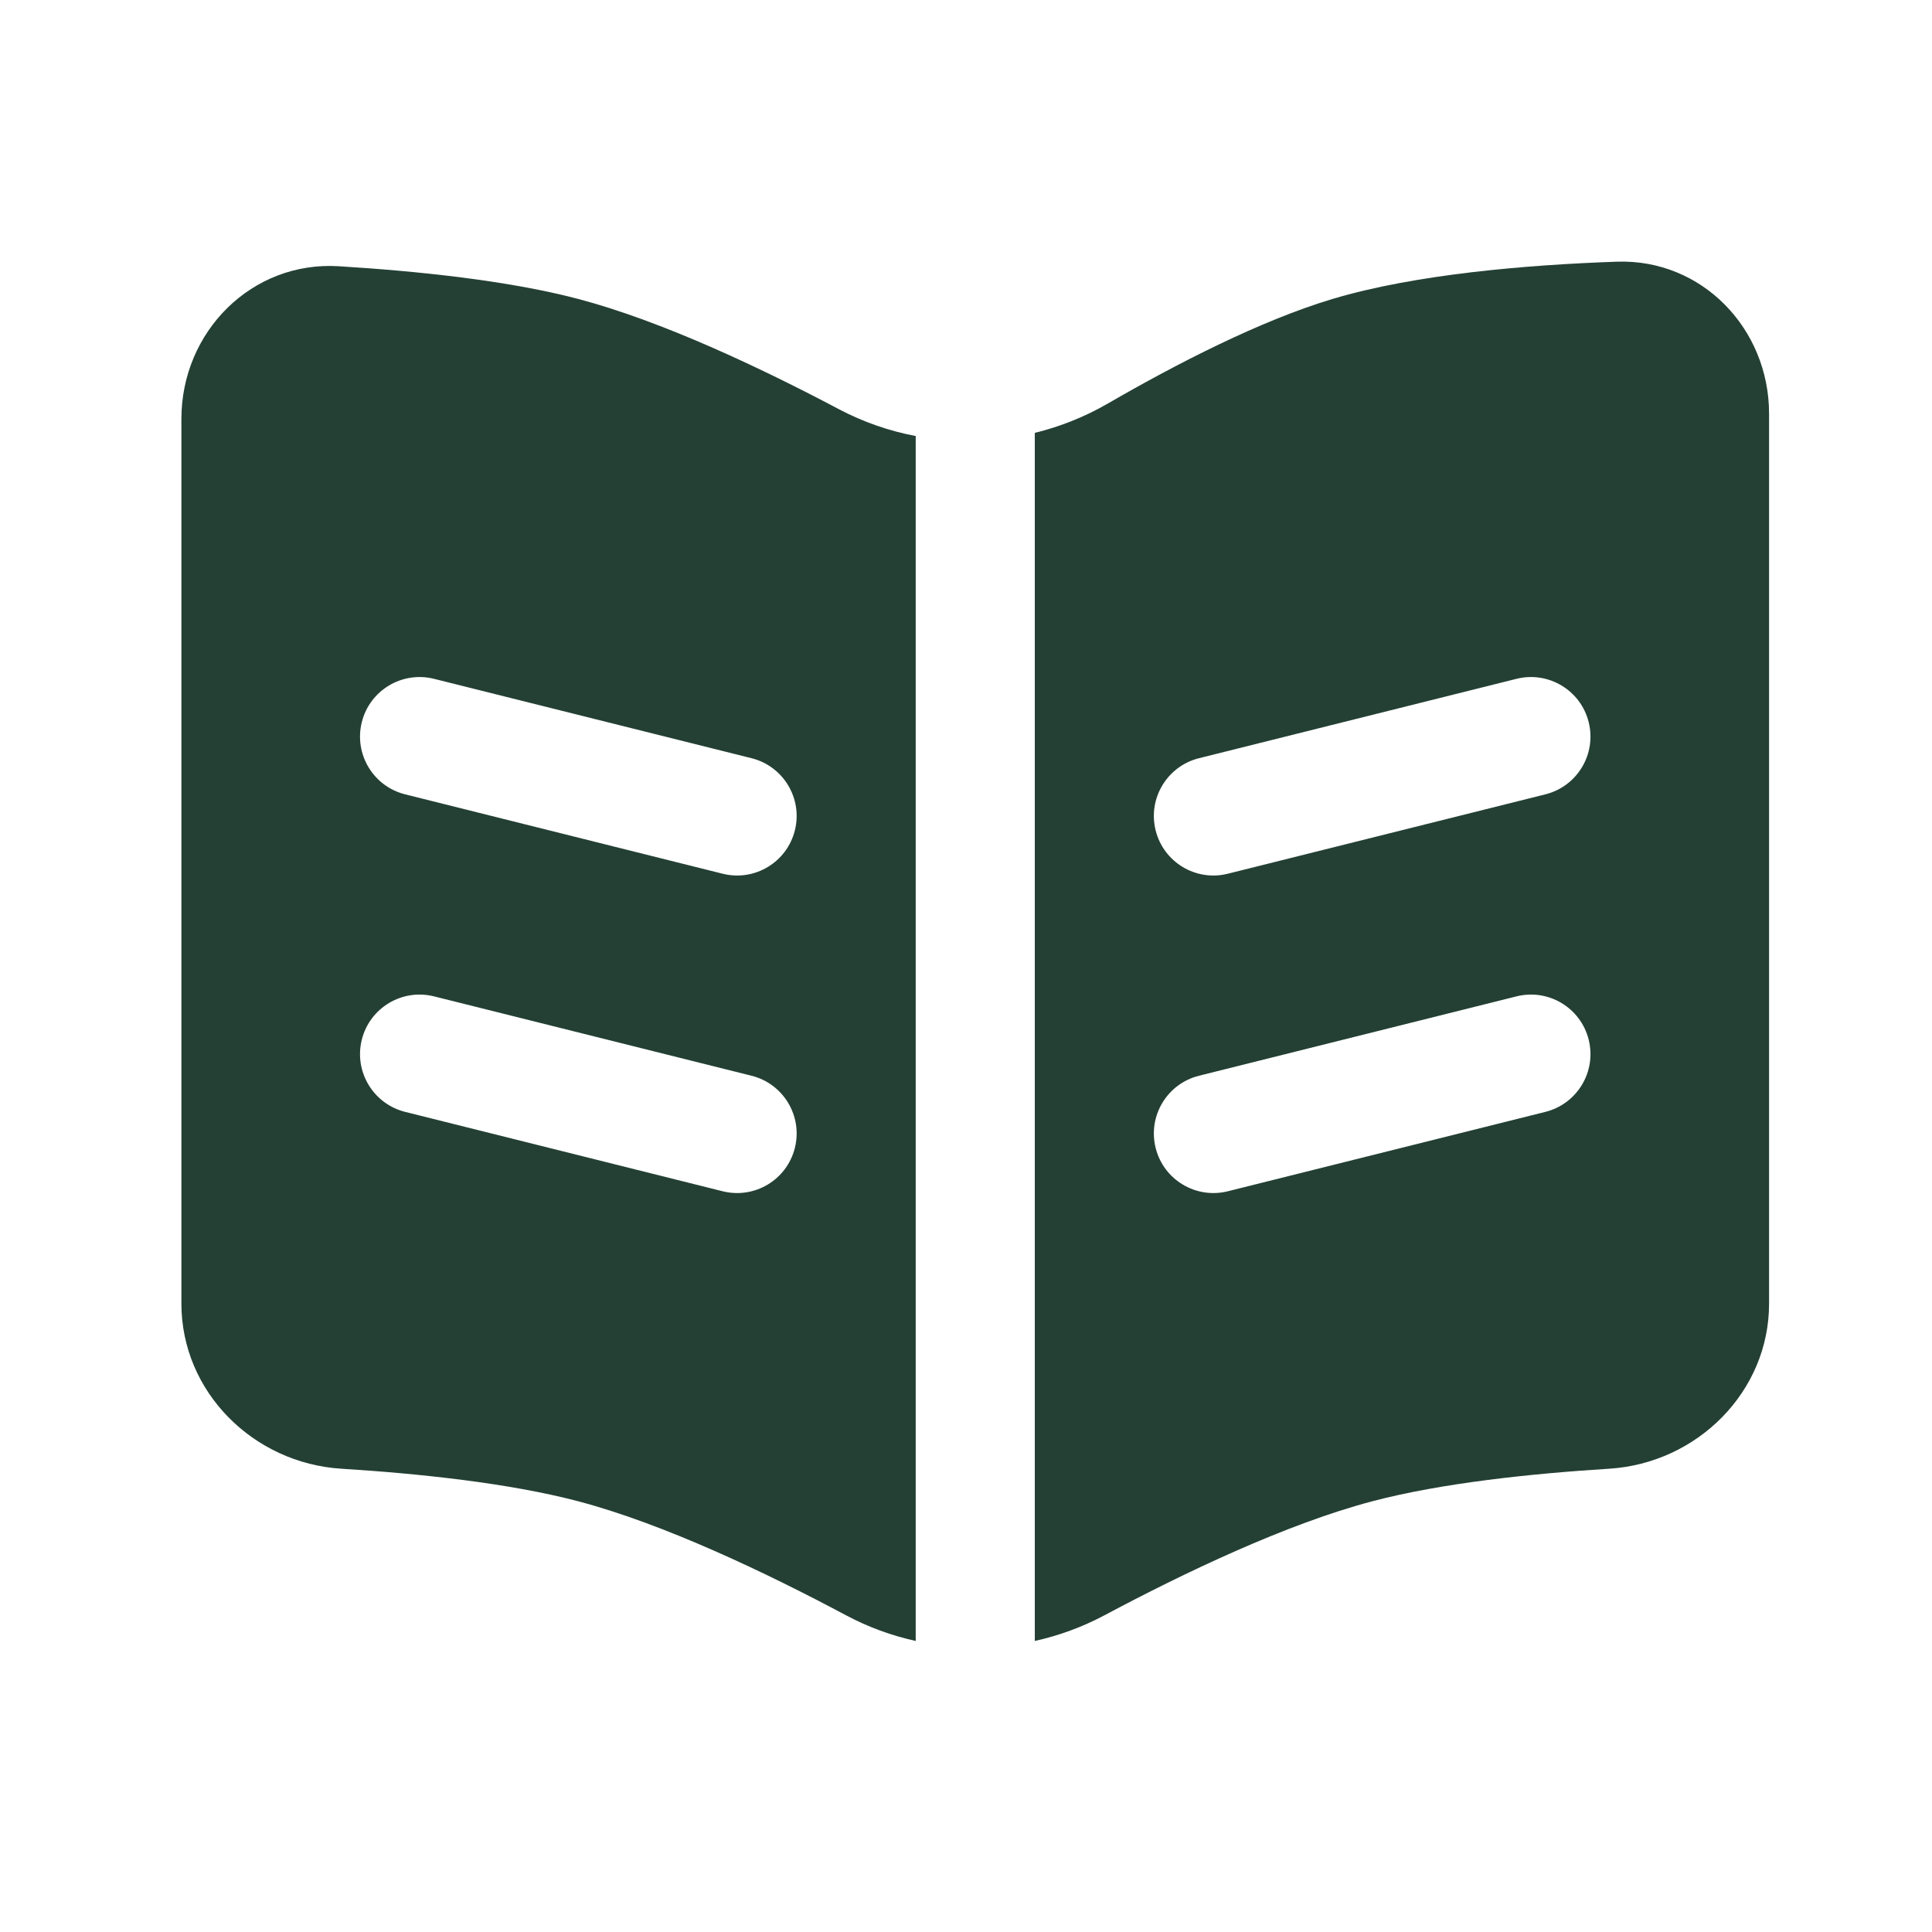
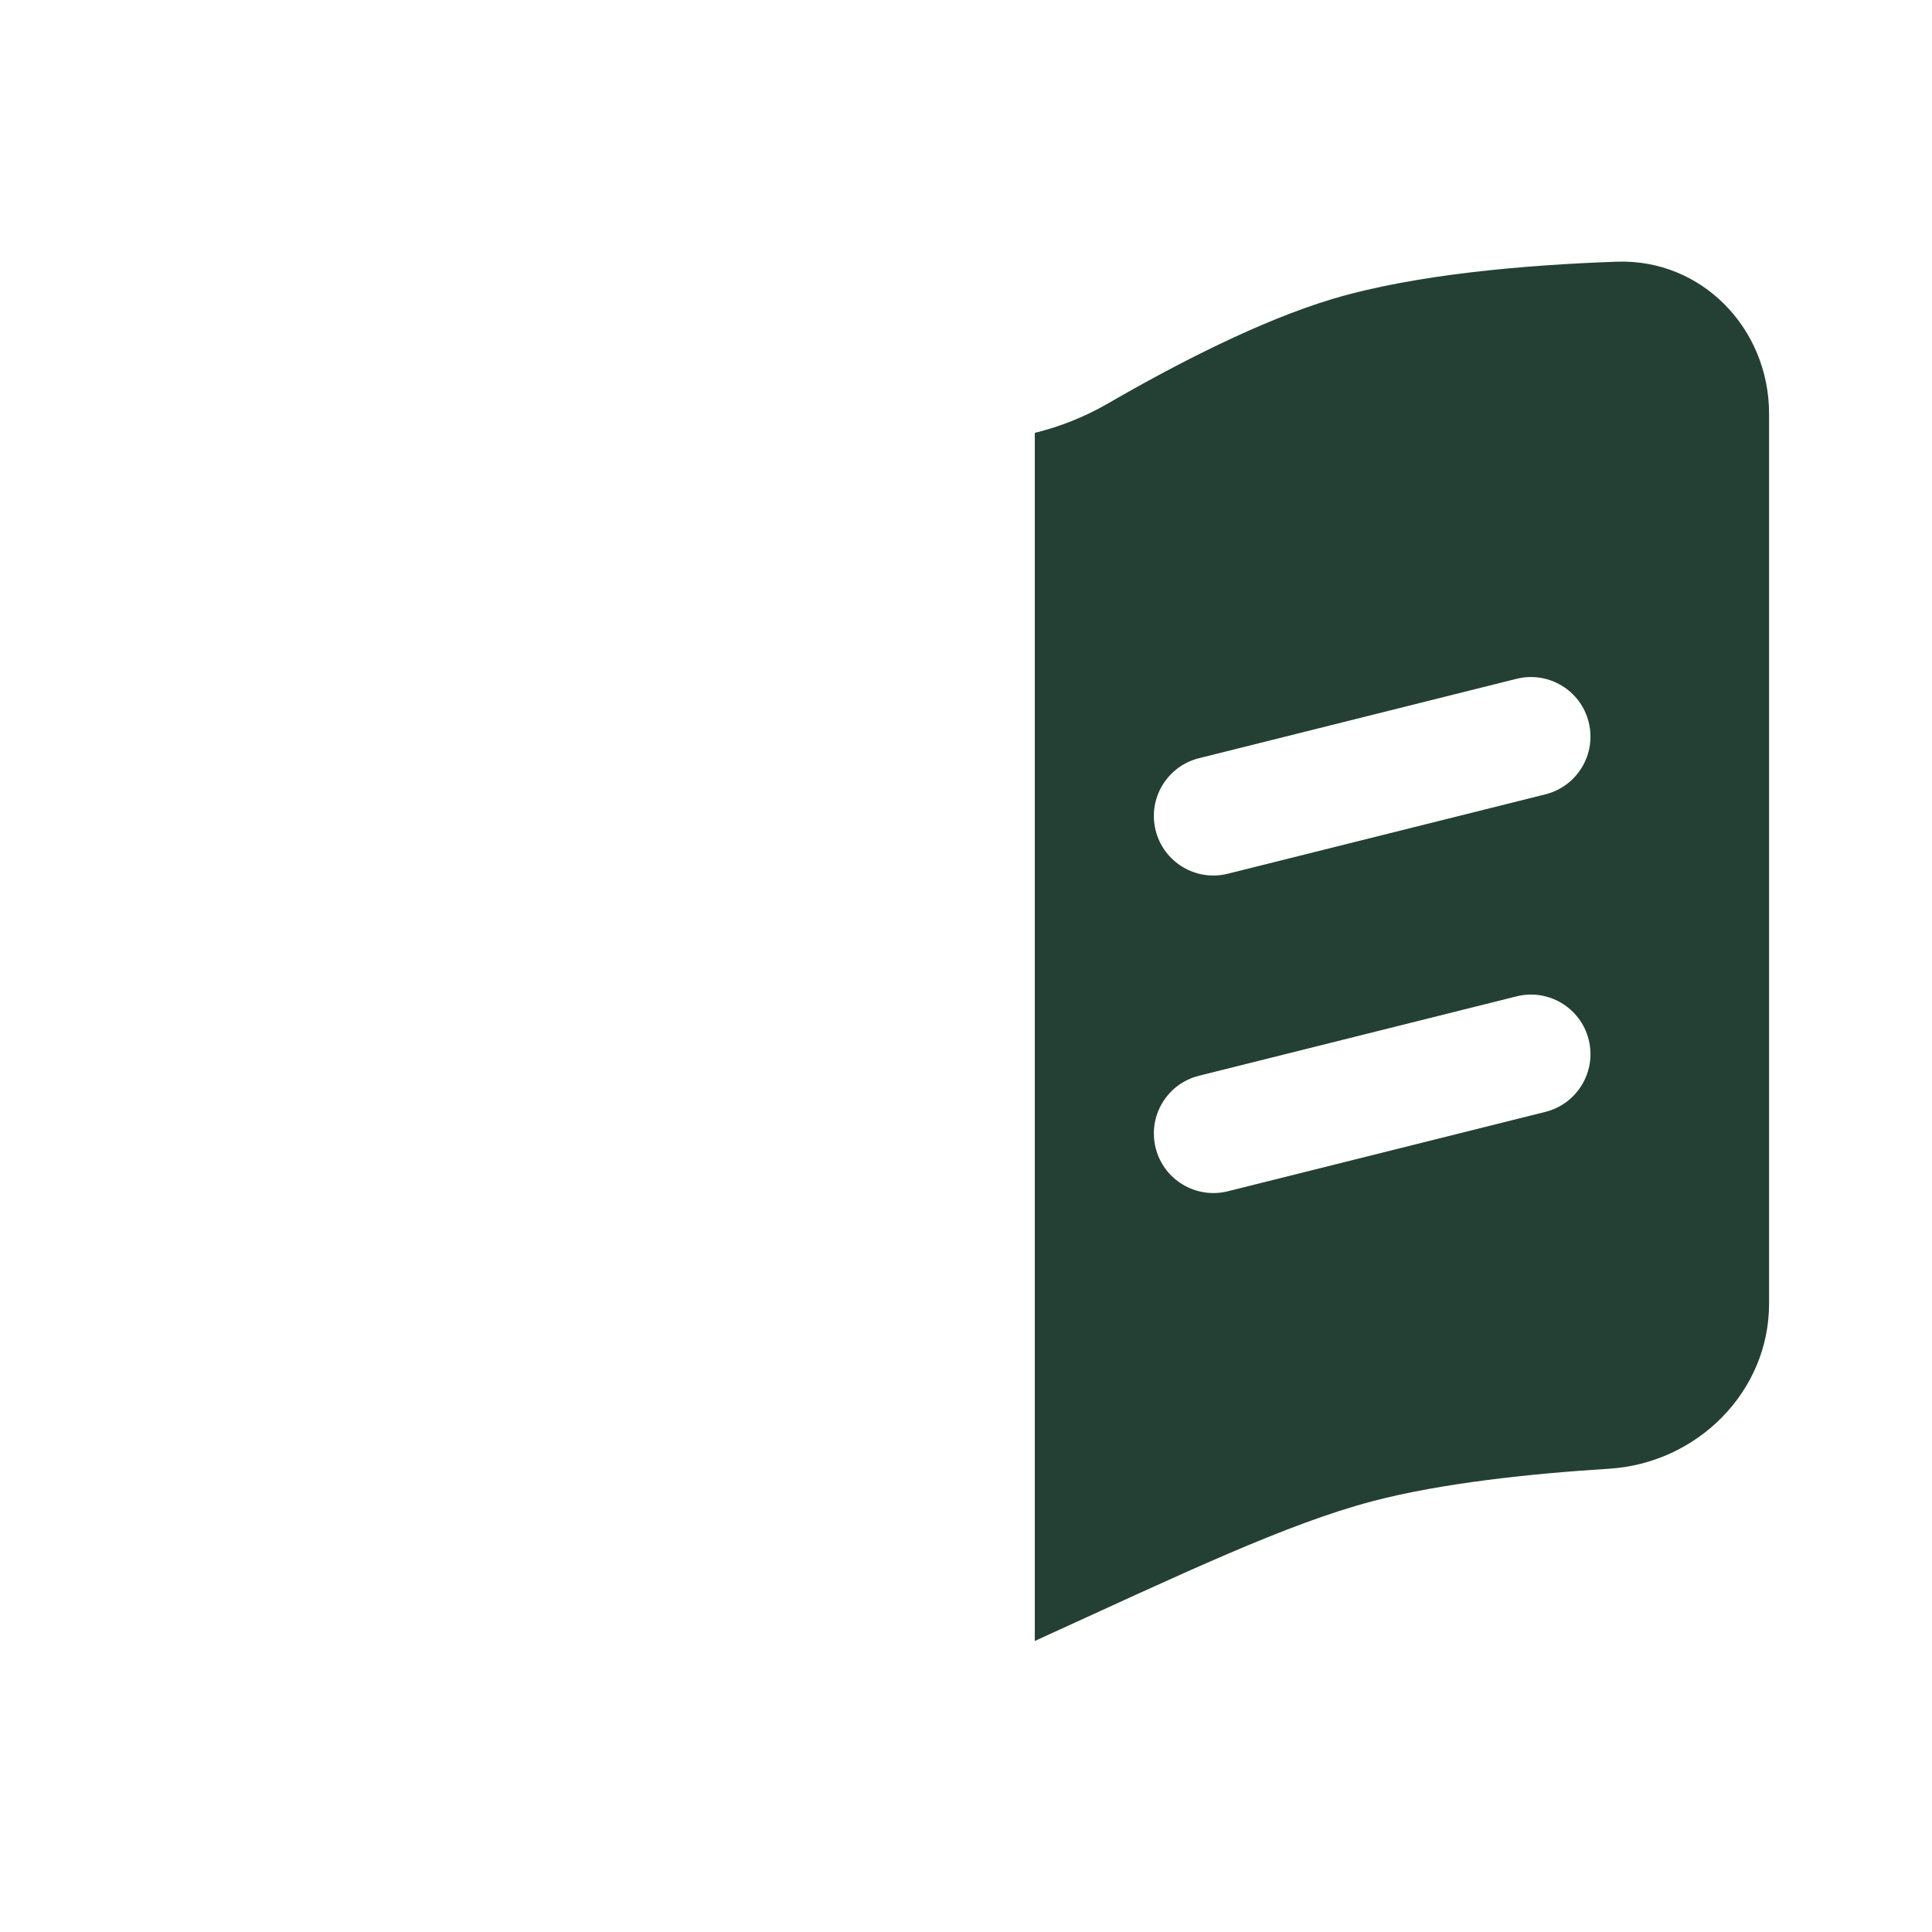
<svg xmlns="http://www.w3.org/2000/svg" width="67" height="67" viewBox="0 0 67 67" fill="none">
-   <path fill-rule="evenodd" clip-rule="evenodd" d="M6.291 45.21V14.526C6.291 11.503 8.731 9.047 11.748 9.233C14.436 9.398 17.615 9.724 20.056 10.368C22.944 11.131 26.377 12.754 29.091 14.19C29.937 14.637 30.836 14.947 31.756 15.121V56.907C30.922 56.723 30.108 56.427 29.34 56.017C26.588 54.55 23.033 52.85 20.056 52.064C17.642 51.427 14.507 51.101 11.838 50.934C8.785 50.743 6.291 48.268 6.291 45.21ZM15.051 23.541C13.945 23.265 12.824 23.937 12.547 25.043C12.271 26.15 12.943 27.271 14.05 27.547L25.061 30.3C26.168 30.577 27.288 29.904 27.565 28.798C27.842 27.692 27.169 26.571 26.063 26.294L15.051 23.541ZM15.051 34.553C13.945 34.276 12.824 34.949 12.547 36.055C12.271 37.161 12.943 38.282 14.05 38.559L25.061 41.312C26.168 41.588 27.288 40.916 27.565 39.81C27.842 38.703 27.169 37.582 26.063 37.306L15.051 34.553Z" fill="#244034" />
-   <path fill-rule="evenodd" clip-rule="evenodd" d="M35.886 56.907C36.719 56.723 37.533 56.426 38.301 56.017C41.052 54.55 44.608 52.85 47.585 52.064C49.998 51.427 53.134 51.101 55.803 50.934C58.855 50.743 61.35 48.268 61.35 45.21V14.348C61.35 11.396 59.02 8.973 56.069 9.075C52.962 9.184 49.091 9.506 46.209 10.368C43.71 11.117 40.8 12.617 38.428 13.989C37.626 14.454 36.769 14.795 35.886 15.011V56.907ZM53.592 27.547C54.698 27.271 55.371 26.15 55.094 25.043C54.818 23.937 53.697 23.265 52.591 23.541L41.579 26.294C40.473 26.571 39.8 27.692 40.077 28.798C40.353 29.904 41.474 30.577 42.58 30.3L53.592 27.547ZM53.592 38.559C54.698 38.282 55.371 37.161 55.094 36.055C54.818 34.949 53.697 34.276 52.591 34.553L41.579 37.306C40.473 37.582 39.8 38.703 40.077 39.81C40.353 40.916 41.474 41.588 42.58 41.312L53.592 38.559Z" fill="#244034" />
+   <path fill-rule="evenodd" clip-rule="evenodd" d="M35.886 56.907C41.052 54.55 44.608 52.85 47.585 52.064C49.998 51.427 53.134 51.101 55.803 50.934C58.855 50.743 61.35 48.268 61.35 45.21V14.348C61.35 11.396 59.02 8.973 56.069 9.075C52.962 9.184 49.091 9.506 46.209 10.368C43.71 11.117 40.8 12.617 38.428 13.989C37.626 14.454 36.769 14.795 35.886 15.011V56.907ZM53.592 27.547C54.698 27.271 55.371 26.15 55.094 25.043C54.818 23.937 53.697 23.265 52.591 23.541L41.579 26.294C40.473 26.571 39.8 27.692 40.077 28.798C40.353 29.904 41.474 30.577 42.58 30.3L53.592 27.547ZM53.592 38.559C54.698 38.282 55.371 37.161 55.094 36.055C54.818 34.949 53.697 34.276 52.591 34.553L41.579 37.306C40.473 37.582 39.8 38.703 40.077 39.81C40.353 40.916 41.474 41.588 42.58 41.312L53.592 38.559Z" fill="#244034" />
</svg>